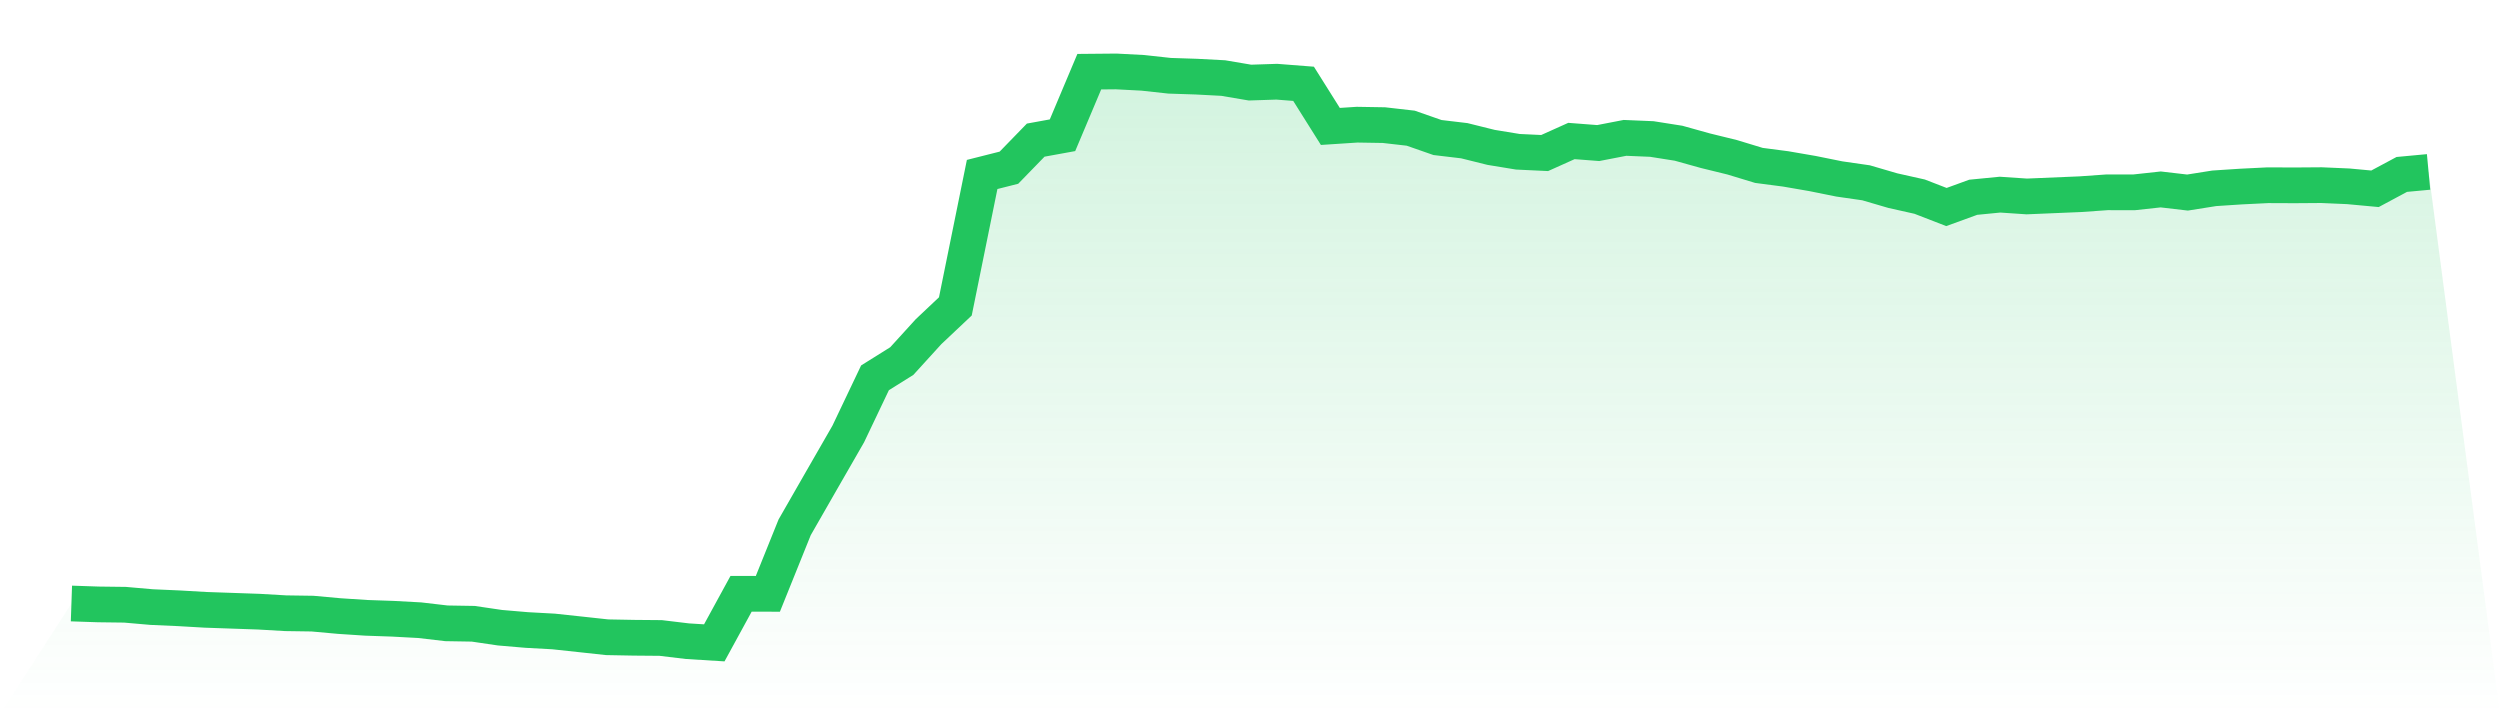
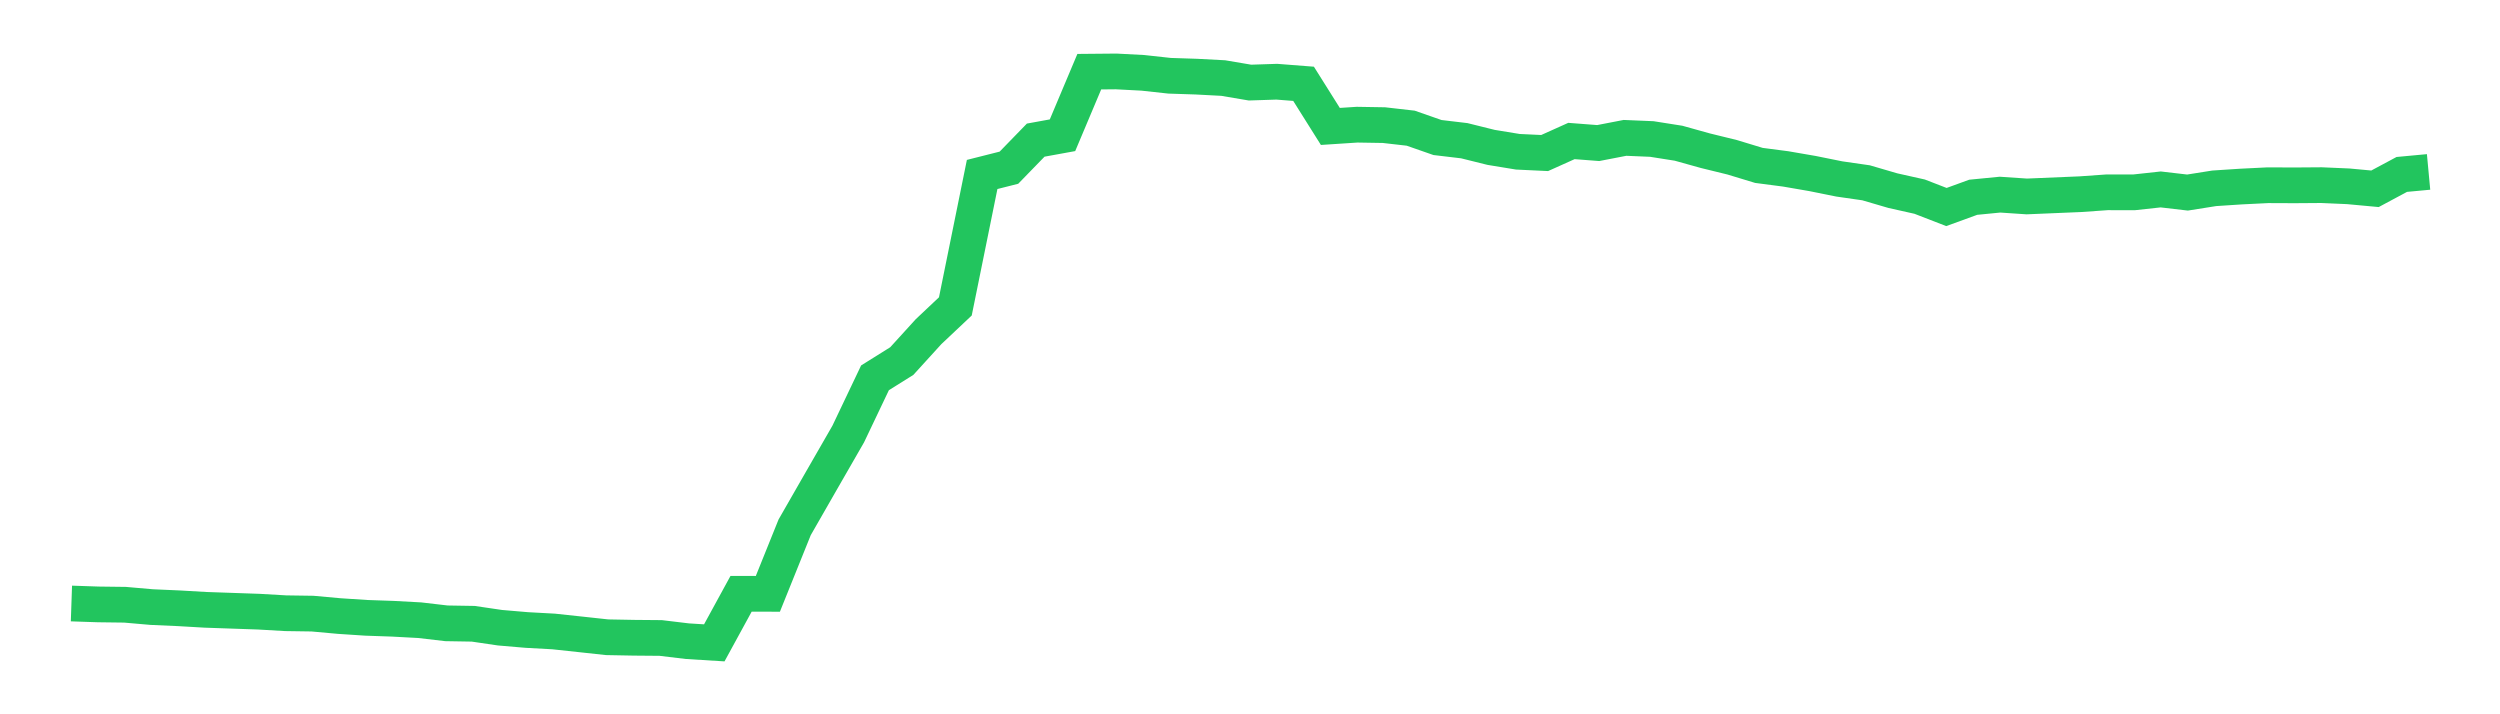
<svg xmlns="http://www.w3.org/2000/svg" viewBox="0 0 140 40">
  <defs>
    <linearGradient id="gradient" x1="0" x2="0" y1="0" y2="1">
      <stop offset="0%" stop-color="#22c55e" stop-opacity="0.2" />
      <stop offset="100%" stop-color="#22c55e" stop-opacity="0" />
    </linearGradient>
  </defs>
-   <path d="M4,33.796 L4,33.796 L5.5,33.847 L7,33.866 L8.5,33.997 L10,34.063 L11.5,34.15 L13,34.202 L14.5,34.254 L16,34.341 L17.5,34.363 L19,34.499 L20.5,34.598 L22,34.65 L23.5,34.731 L25,34.906 L26.5,34.931 L28,35.152 L29.5,35.28 L31,35.362 L32.5,35.523 L34,35.686 L35.5,35.714 L37,35.727 L38.5,35.907 L40,36 L41.5,33.253 L43,33.255 L44.5,29.531 L46,26.915 L47.5,24.307 L49,21.158 L50.5,20.22 L52,18.572 L53.5,17.158 L55,9.77 L56.5,9.391 L58,7.847 L59.5,7.574 L61,4.014 L62.5,4 L64,4.079 L65.5,4.243 L67,4.292 L68.5,4.371 L70,4.625 L71.5,4.576 L73,4.693 L74.5,7.08 L76,6.982 L77.5,7.007 L79,7.178 L80.5,7.702 L82,7.88 L83.5,8.253 L85,8.499 L86.5,8.57 L88,7.896 L89.5,8.011 L91,7.721 L92.5,7.784 L94,8.021 L95.5,8.439 L97,8.807 L98.5,9.263 L100,9.459 L101.5,9.718 L103,10.021 L104.5,10.237 L106,10.676 L107.5,11.012 L109,11.593 L110.5,11.047 L112,10.9 L113.5,11.001 L115,10.938 L116.5,10.875 L118,10.769 L119.5,10.772 L121,10.608 L122.5,10.783 L124,10.545 L125.5,10.447 L127,10.373 L128.5,10.379 L130,10.368 L131.5,10.433 L133,10.572 L134.5,9.768 L136,9.628 L140,40 L0,40 z" fill="url(#gradient)" />
  <path d="M4,33.796 L4,33.796 L5.5,33.847 L7,33.866 L8.5,33.997 L10,34.063 L11.5,34.15 L13,34.202 L14.5,34.254 L16,34.341 L17.5,34.363 L19,34.499 L20.5,34.598 L22,34.65 L23.5,34.731 L25,34.906 L26.5,34.931 L28,35.152 L29.5,35.28 L31,35.362 L32.5,35.523 L34,35.686 L35.5,35.714 L37,35.727 L38.5,35.907 L40,36 L41.5,33.253 L43,33.255 L44.5,29.531 L46,26.915 L47.5,24.307 L49,21.158 L50.5,20.22 L52,18.572 L53.5,17.158 L55,9.77 L56.5,9.391 L58,7.847 L59.5,7.574 L61,4.014 L62.5,4 L64,4.079 L65.5,4.243 L67,4.292 L68.5,4.371 L70,4.625 L71.5,4.576 L73,4.693 L74.5,7.08 L76,6.982 L77.5,7.007 L79,7.178 L80.5,7.702 L82,7.88 L83.5,8.253 L85,8.499 L86.5,8.57 L88,7.896 L89.5,8.011 L91,7.721 L92.5,7.784 L94,8.021 L95.5,8.439 L97,8.807 L98.5,9.263 L100,9.459 L101.5,9.718 L103,10.021 L104.5,10.237 L106,10.676 L107.5,11.012 L109,11.593 L110.5,11.047 L112,10.9 L113.5,11.001 L115,10.938 L116.5,10.875 L118,10.769 L119.5,10.772 L121,10.608 L122.5,10.783 L124,10.545 L125.5,10.447 L127,10.373 L128.5,10.379 L130,10.368 L131.5,10.433 L133,10.572 L134.5,9.768 L136,9.628" fill="none" stroke="#22c55e" stroke-width="2" />
</svg>